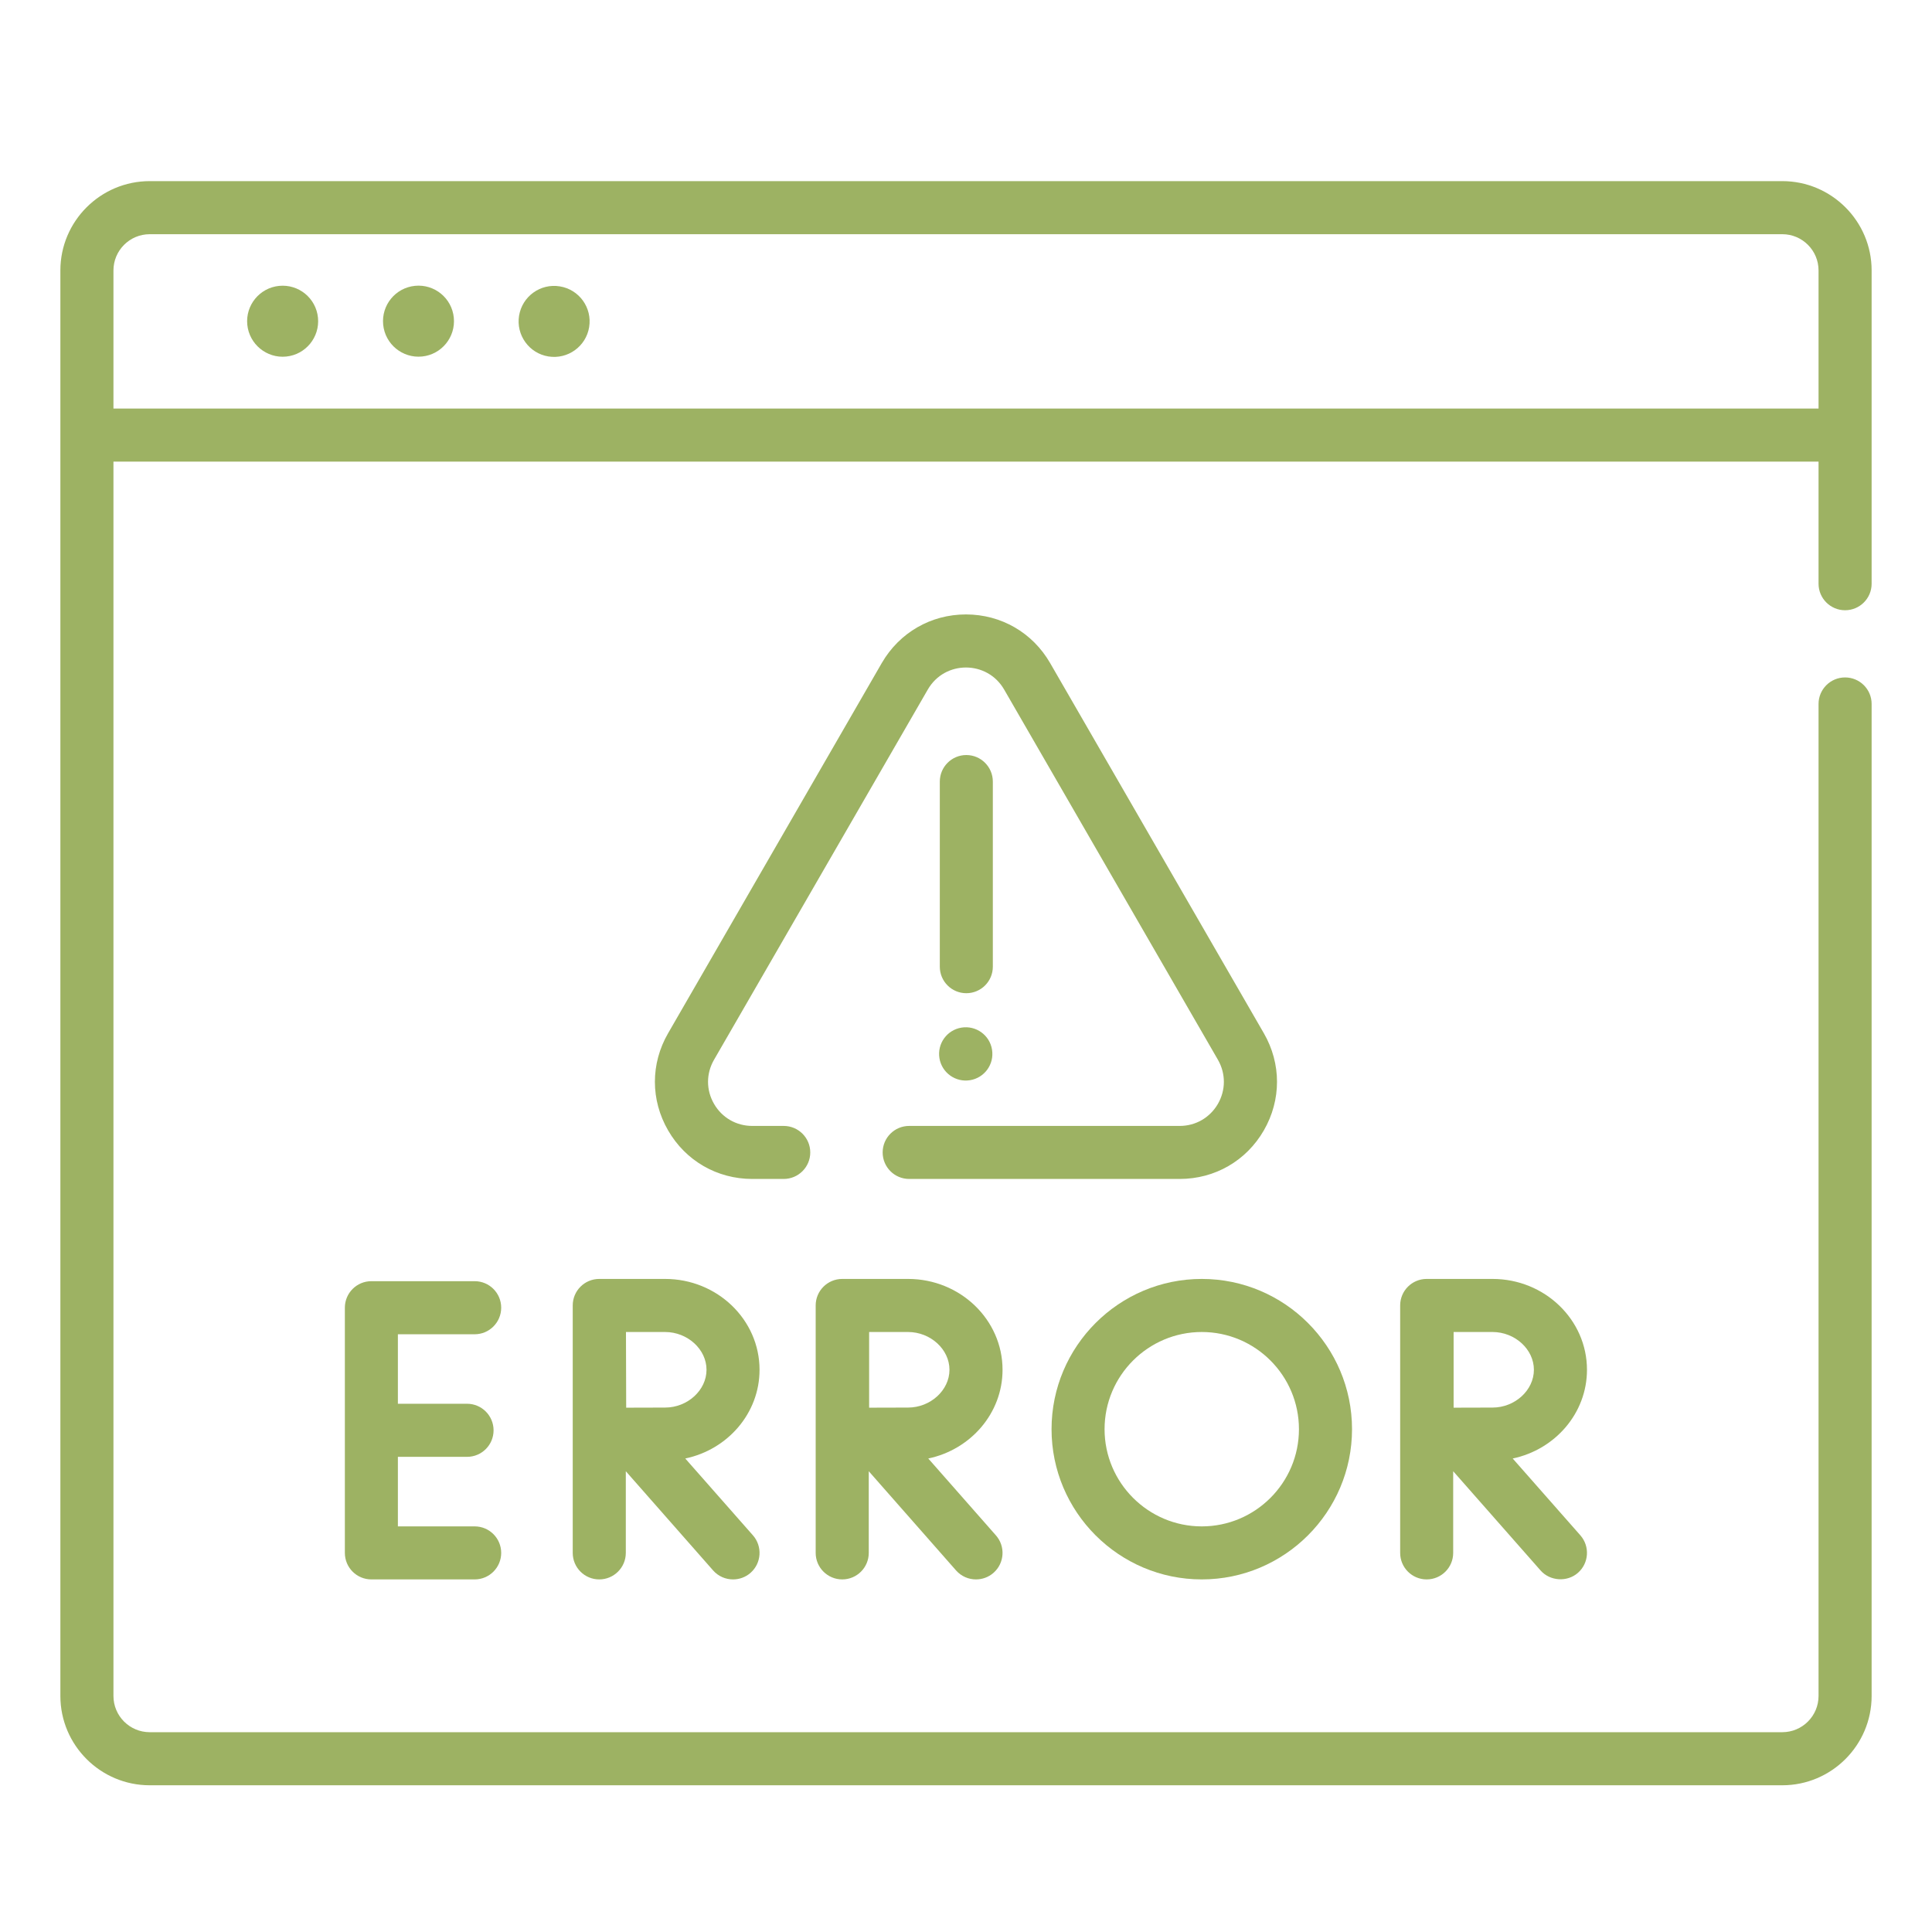
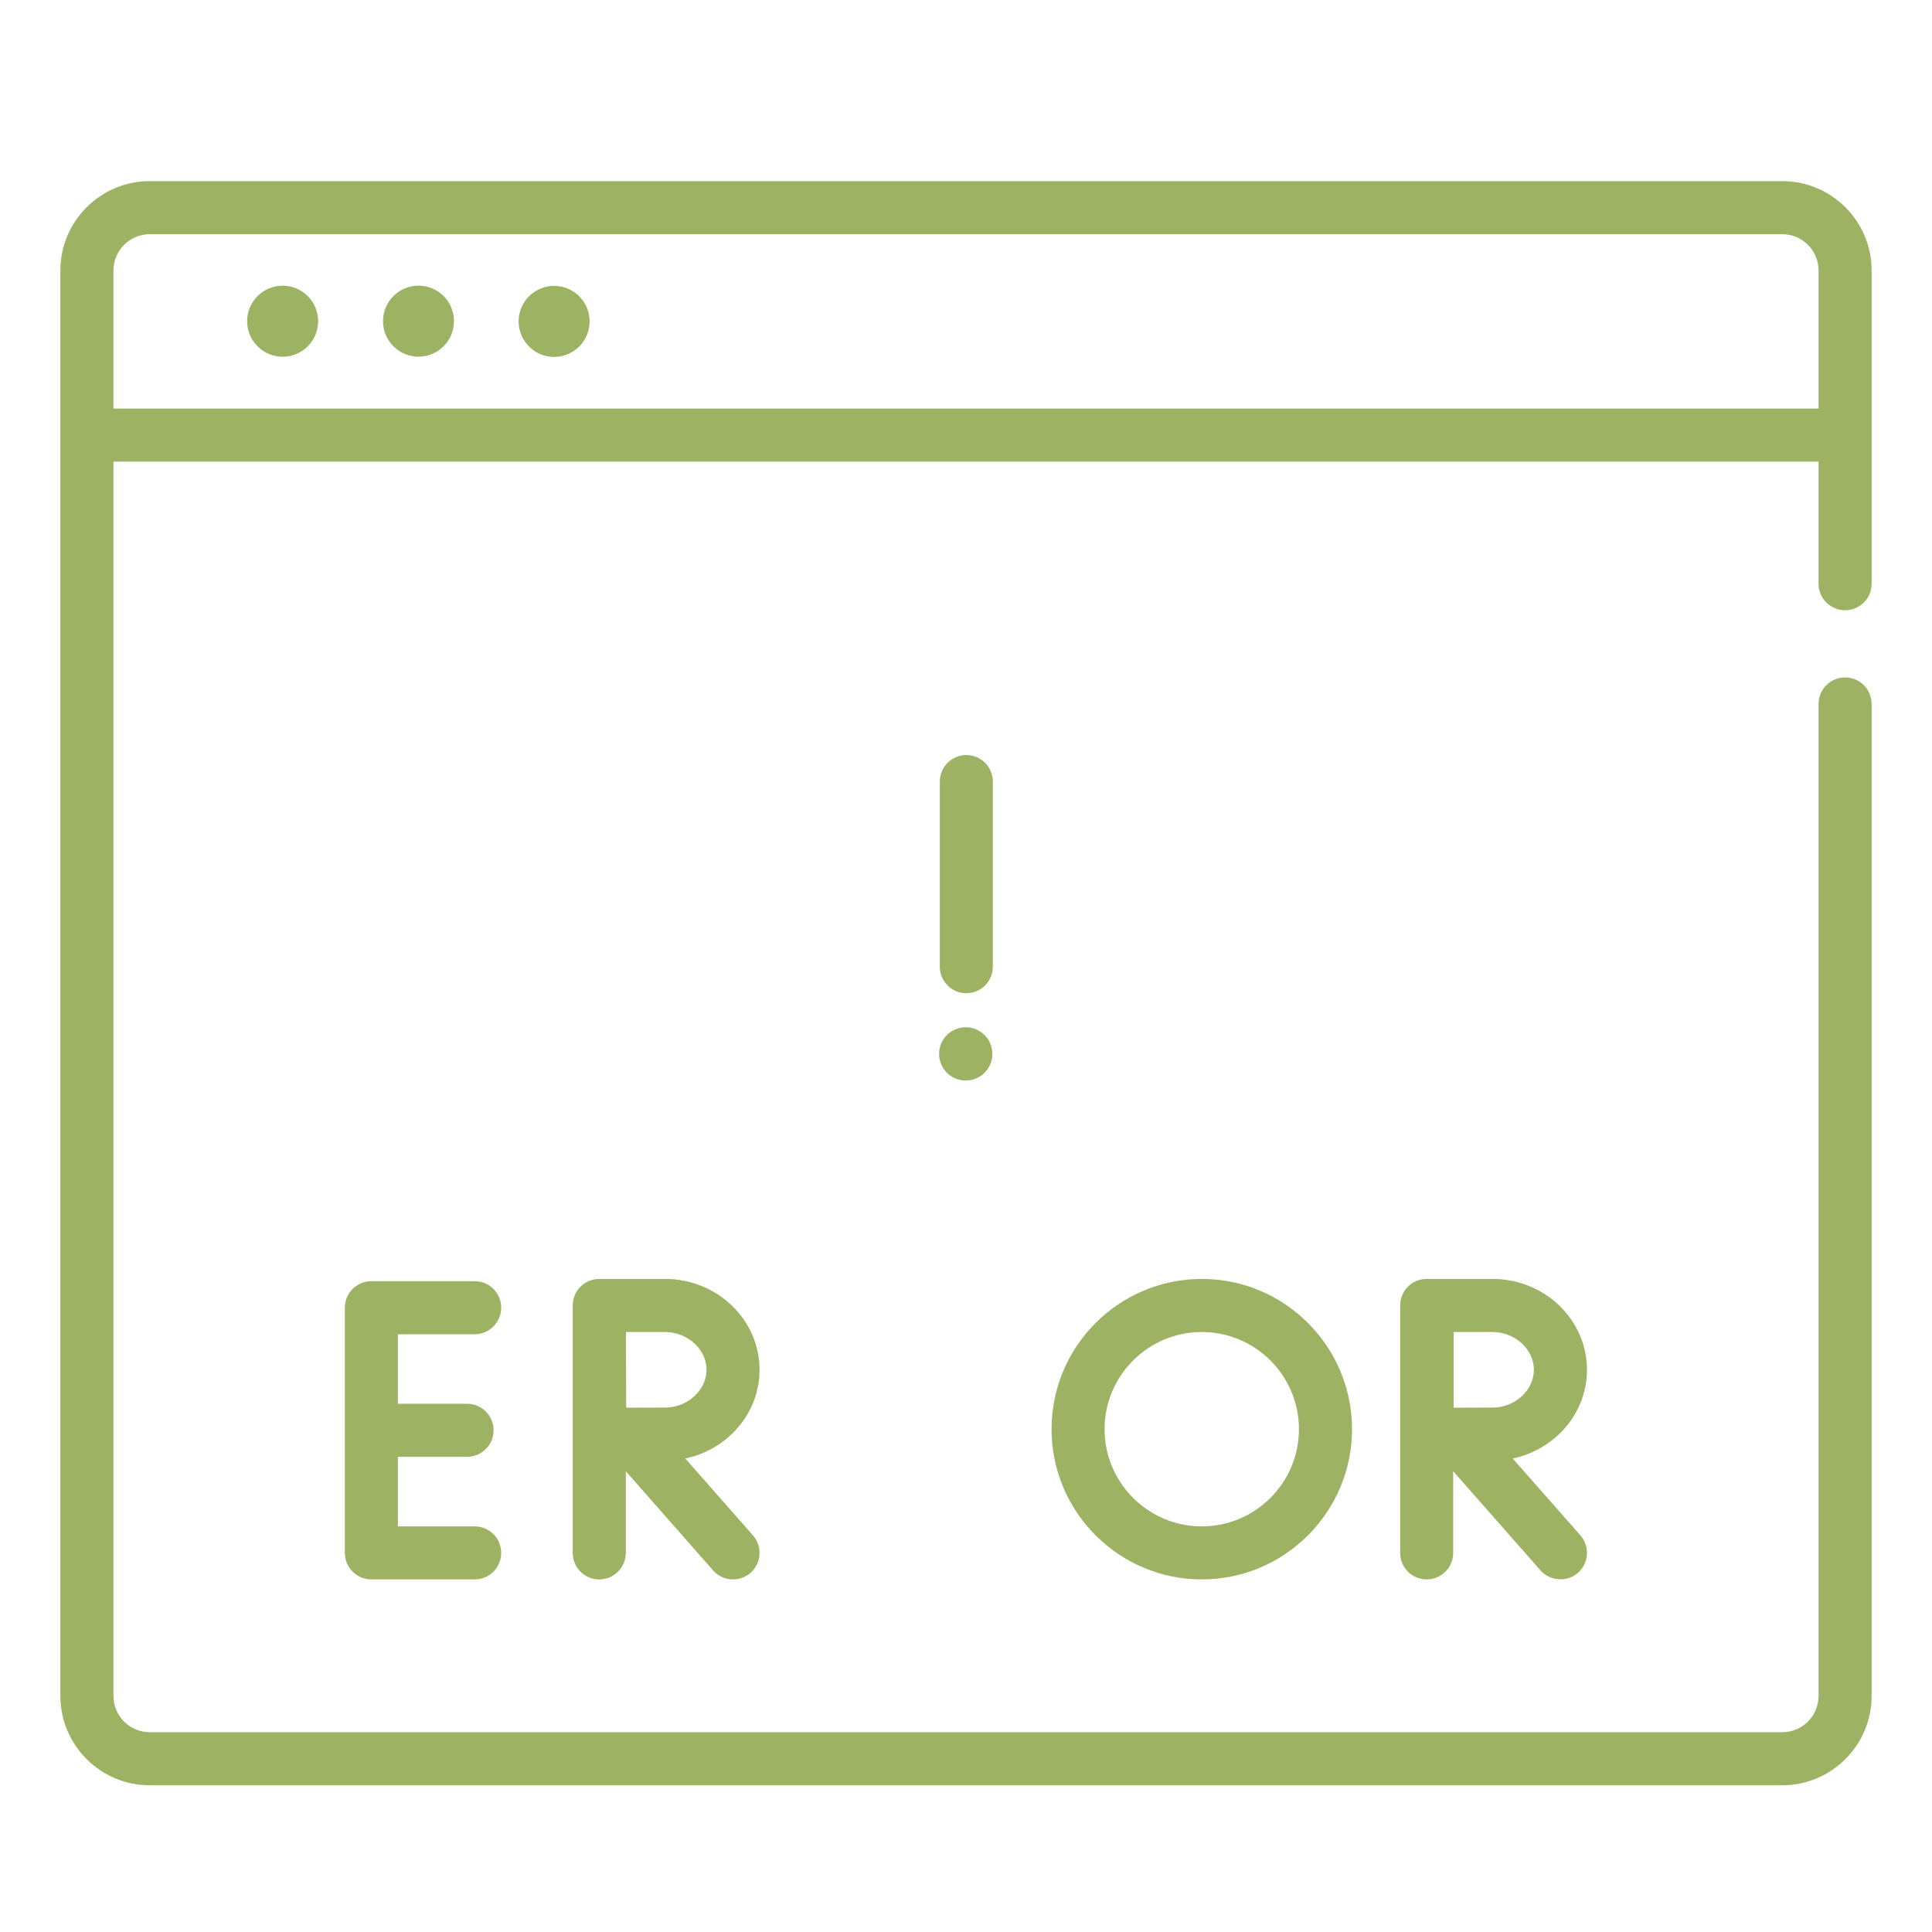
<svg xmlns="http://www.w3.org/2000/svg" width="36" height="36" viewBox="0 0 36 36" fill="none">
  <path d="M14.153 25.524C14.153 24.59 13.364 23.831 12.393 23.831H11.168C11.168 23.831 11.167 23.831 11.167 23.831C11.167 23.831 11.166 23.831 11.166 23.831C10.893 23.831 10.672 24.052 10.672 24.325V28.936C10.672 29.209 10.893 29.43 11.166 29.43C11.439 29.43 11.661 29.209 11.661 28.936V27.414L13.288 29.263C13.386 29.374 13.522 29.43 13.659 29.43C13.775 29.43 13.892 29.39 13.986 29.307C14.19 29.127 14.21 28.814 14.03 28.609L12.769 27.177C13.56 27.011 14.153 26.333 14.153 25.524ZM12.393 26.228C12.225 26.228 11.927 26.229 11.668 26.23C11.666 25.976 11.664 25.086 11.664 24.82H12.393C12.811 24.82 13.165 25.142 13.165 25.524C13.165 25.905 12.811 26.228 12.393 26.228Z" fill="#9DB263" />
-   <path d="M18.681 25.524C18.681 24.59 17.891 23.831 16.92 23.831H15.695C15.695 23.831 15.694 23.831 15.694 23.831C15.694 23.831 15.694 23.831 15.694 23.831C15.421 23.831 15.199 24.052 15.199 24.325V28.936C15.199 29.209 15.421 29.43 15.694 29.43C15.967 29.43 16.188 29.209 16.188 28.936V27.414L17.815 29.263C17.913 29.374 18.049 29.43 18.186 29.43C18.302 29.43 18.419 29.39 18.513 29.307C18.718 29.127 18.738 28.814 18.557 28.609L17.297 27.177C18.087 27.011 18.681 26.333 18.681 25.524ZM16.92 26.228C16.753 26.228 16.454 26.229 16.195 26.23V24.82H16.92C17.338 24.82 17.692 25.142 17.692 25.524C17.692 25.905 17.338 26.228 16.92 26.228Z" fill="#9DB263" />
  <path d="M29.571 25.524C29.571 24.59 28.782 23.831 27.811 23.831C27.811 23.831 26.586 23.831 26.584 23.831C26.311 23.831 26.09 24.052 26.09 24.325V28.936C26.09 29.209 26.311 29.43 26.584 29.43C26.857 29.43 27.078 29.209 27.078 28.936V27.414L28.706 29.263C28.882 29.463 29.203 29.484 29.403 29.307C29.608 29.127 29.628 28.814 29.448 28.609L28.187 27.177C28.977 27.011 29.571 26.333 29.571 25.524ZM27.811 26.228C27.643 26.228 27.345 26.229 27.086 26.23V24.82H27.811C28.229 24.82 28.582 25.142 28.582 25.524C28.582 25.905 28.229 26.228 27.811 26.228Z" fill="#9DB263" />
  <path d="M22.393 29.43C23.937 29.43 25.193 28.174 25.193 26.631C25.193 25.087 23.937 23.831 22.393 23.831C20.85 23.831 19.594 25.087 19.594 26.631C19.594 28.174 20.85 29.43 22.393 29.43ZM22.393 24.82C23.392 24.82 24.204 25.632 24.204 26.631C24.204 27.629 23.392 28.442 22.393 28.442C21.395 28.442 20.582 27.629 20.582 26.631C20.582 25.632 21.395 24.82 22.393 24.82Z" fill="#9DB263" />
  <path d="M8.845 24.862C9.118 24.862 9.339 24.64 9.339 24.367C9.339 24.094 9.118 23.873 8.845 23.873H6.92C6.647 23.873 6.426 24.094 6.426 24.367V28.936C6.426 29.209 6.647 29.43 6.92 29.43H8.845C9.118 29.43 9.339 29.209 9.339 28.936C9.339 28.663 9.118 28.442 8.845 28.442H7.414V27.146H8.703C8.976 27.146 9.197 26.925 9.197 26.652C9.197 26.379 8.976 26.157 8.703 26.157H7.414V24.862H8.845V24.862Z" fill="#9DB263" />
  <path d="M18.075 20.128C18.346 20.084 18.529 19.829 18.485 19.559C18.442 19.288 18.187 19.104 17.916 19.148C17.645 19.192 17.461 19.447 17.505 19.718C17.549 19.988 17.804 20.172 18.075 20.128Z" fill="#9DB263" />
  <path d="M18.006 18.507C18.279 18.507 18.5 18.286 18.5 18.013V14.564C18.5 14.291 18.279 14.069 18.006 14.069C17.733 14.069 17.512 14.291 17.512 14.564V18.013C17.512 18.286 17.733 18.507 18.006 18.507Z" fill="#9DB263" />
-   <path d="M23.55 21.063C23.877 20.496 23.877 19.82 23.55 19.253L19.567 12.354C19.24 11.788 18.654 11.449 17.999 11.449C17.345 11.449 16.759 11.788 16.431 12.354L12.449 19.253C12.121 19.82 12.121 20.496 12.449 21.063C12.776 21.63 13.362 21.968 14.017 21.968H14.603C14.876 21.968 15.098 21.747 15.098 21.474C15.098 21.201 14.876 20.98 14.603 20.98H14.017C13.72 20.98 13.453 20.826 13.305 20.569C13.156 20.312 13.156 20.005 13.305 19.747C13.305 19.747 17.277 12.867 17.288 12.849C17.604 12.3 18.395 12.302 18.711 12.849L22.694 19.747C22.842 20.004 22.842 20.312 22.694 20.569C22.545 20.826 22.279 20.98 21.982 20.98H16.941C16.668 20.98 16.447 21.201 16.447 21.474C16.447 21.747 16.668 21.968 16.941 21.968H21.982C22.637 21.968 23.223 21.63 23.55 21.063Z" fill="#9DB263" />
  <path d="M34.38 11.371C34.654 11.371 34.875 11.15 34.875 10.877L34.875 5.039C34.875 4.122 34.128 3.375 33.211 3.375H2.79C1.872 3.375 1.125 4.122 1.125 5.039L1.125 31.602C1.125 32.519 1.872 33.266 2.79 33.266H33.21C34.128 33.266 34.875 32.519 34.875 31.602V13.117C34.875 12.844 34.654 12.623 34.38 12.623C34.108 12.623 33.886 12.844 33.886 13.117V31.602C33.886 31.974 33.583 32.277 33.21 32.277H2.79C2.417 32.277 2.114 31.974 2.114 31.602V8.602H33.886V10.877C33.886 11.15 34.108 11.371 34.38 11.371ZM2.114 7.613V5.039C2.114 4.667 2.417 4.364 2.79 4.364H33.211C33.583 4.364 33.886 4.667 33.886 5.039V7.613H2.114Z" fill="#9DB263" />
  <path d="M5.332 6.644C5.696 6.608 5.961 6.283 5.925 5.92C5.889 5.556 5.565 5.291 5.201 5.327C4.838 5.363 4.572 5.687 4.608 6.051C4.645 6.414 4.969 6.68 5.332 6.644Z" fill="#9DB263" />
  <path d="M7.864 6.643C8.227 6.607 8.492 6.282 8.456 5.919C8.42 5.555 8.096 5.29 7.733 5.326C7.369 5.362 7.104 5.686 7.14 6.05C7.176 6.413 7.5 6.679 7.864 6.643Z" fill="#9DB263" />
  <path d="M10.978 6.095C11.037 5.734 10.792 5.394 10.431 5.336C10.07 5.277 9.731 5.522 9.672 5.883C9.614 6.244 9.859 6.584 10.219 6.642C10.58 6.7 10.92 6.455 10.978 6.095Z" fill="#9DB263" />
</svg>